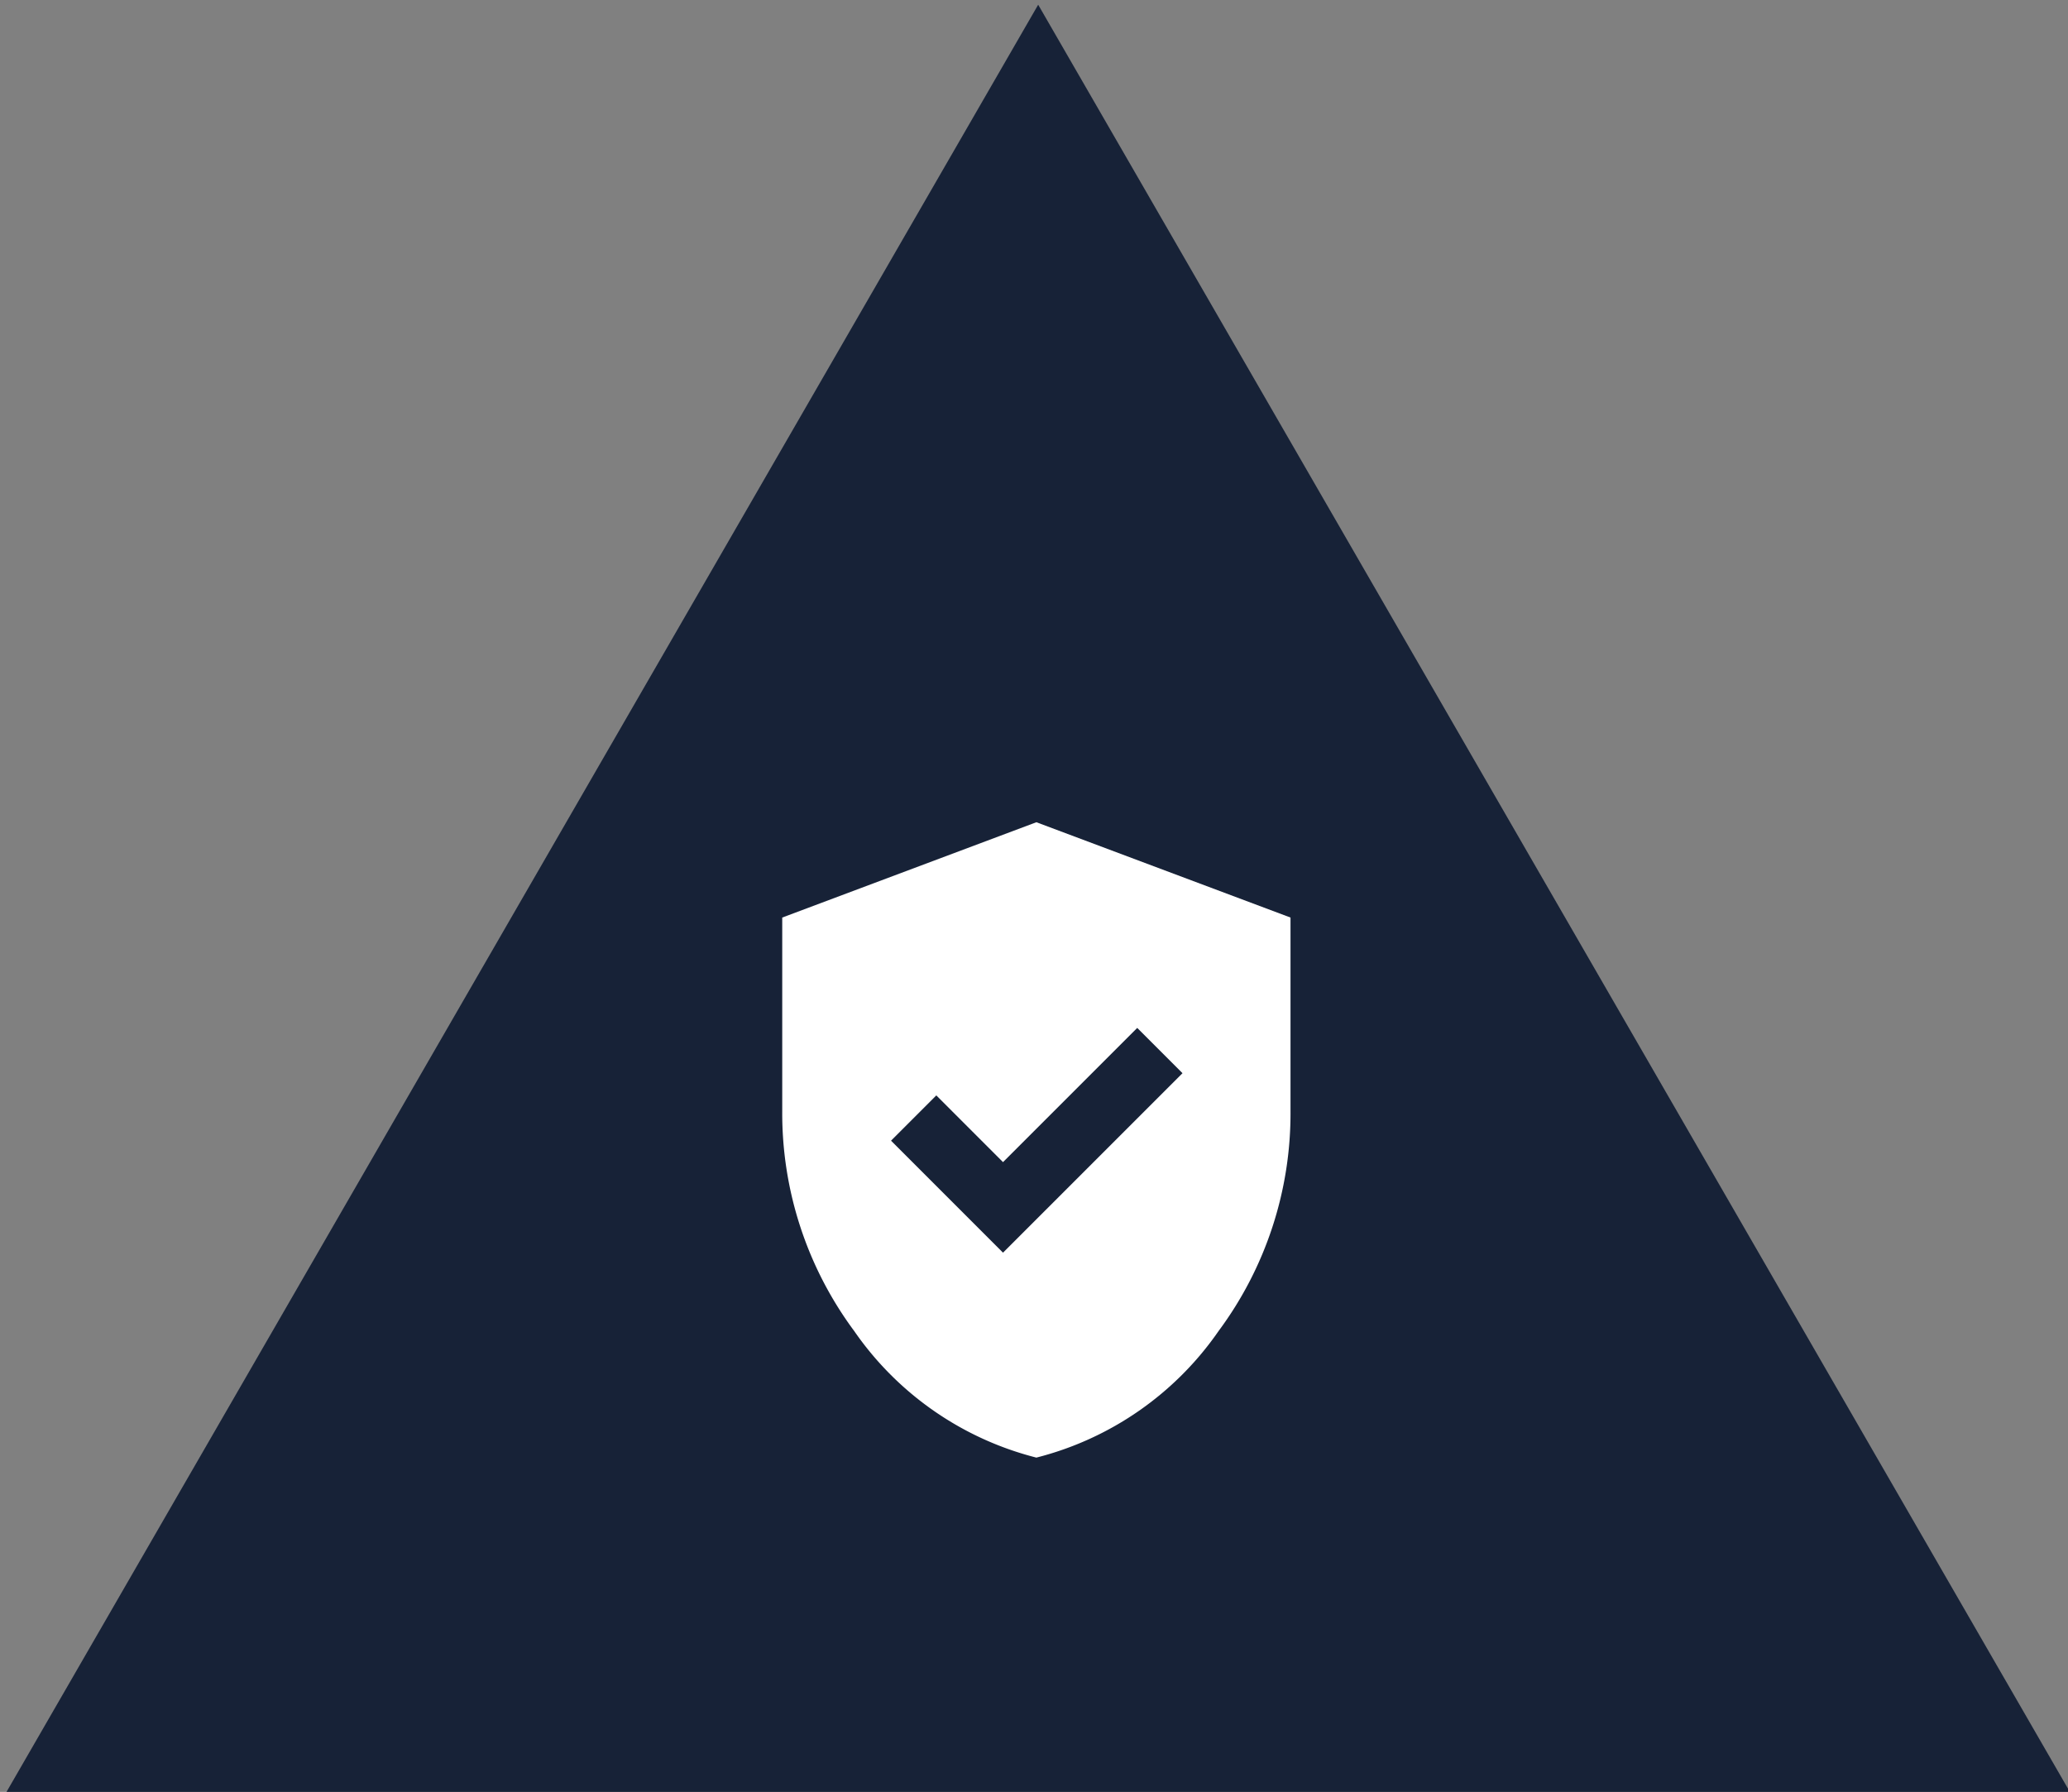
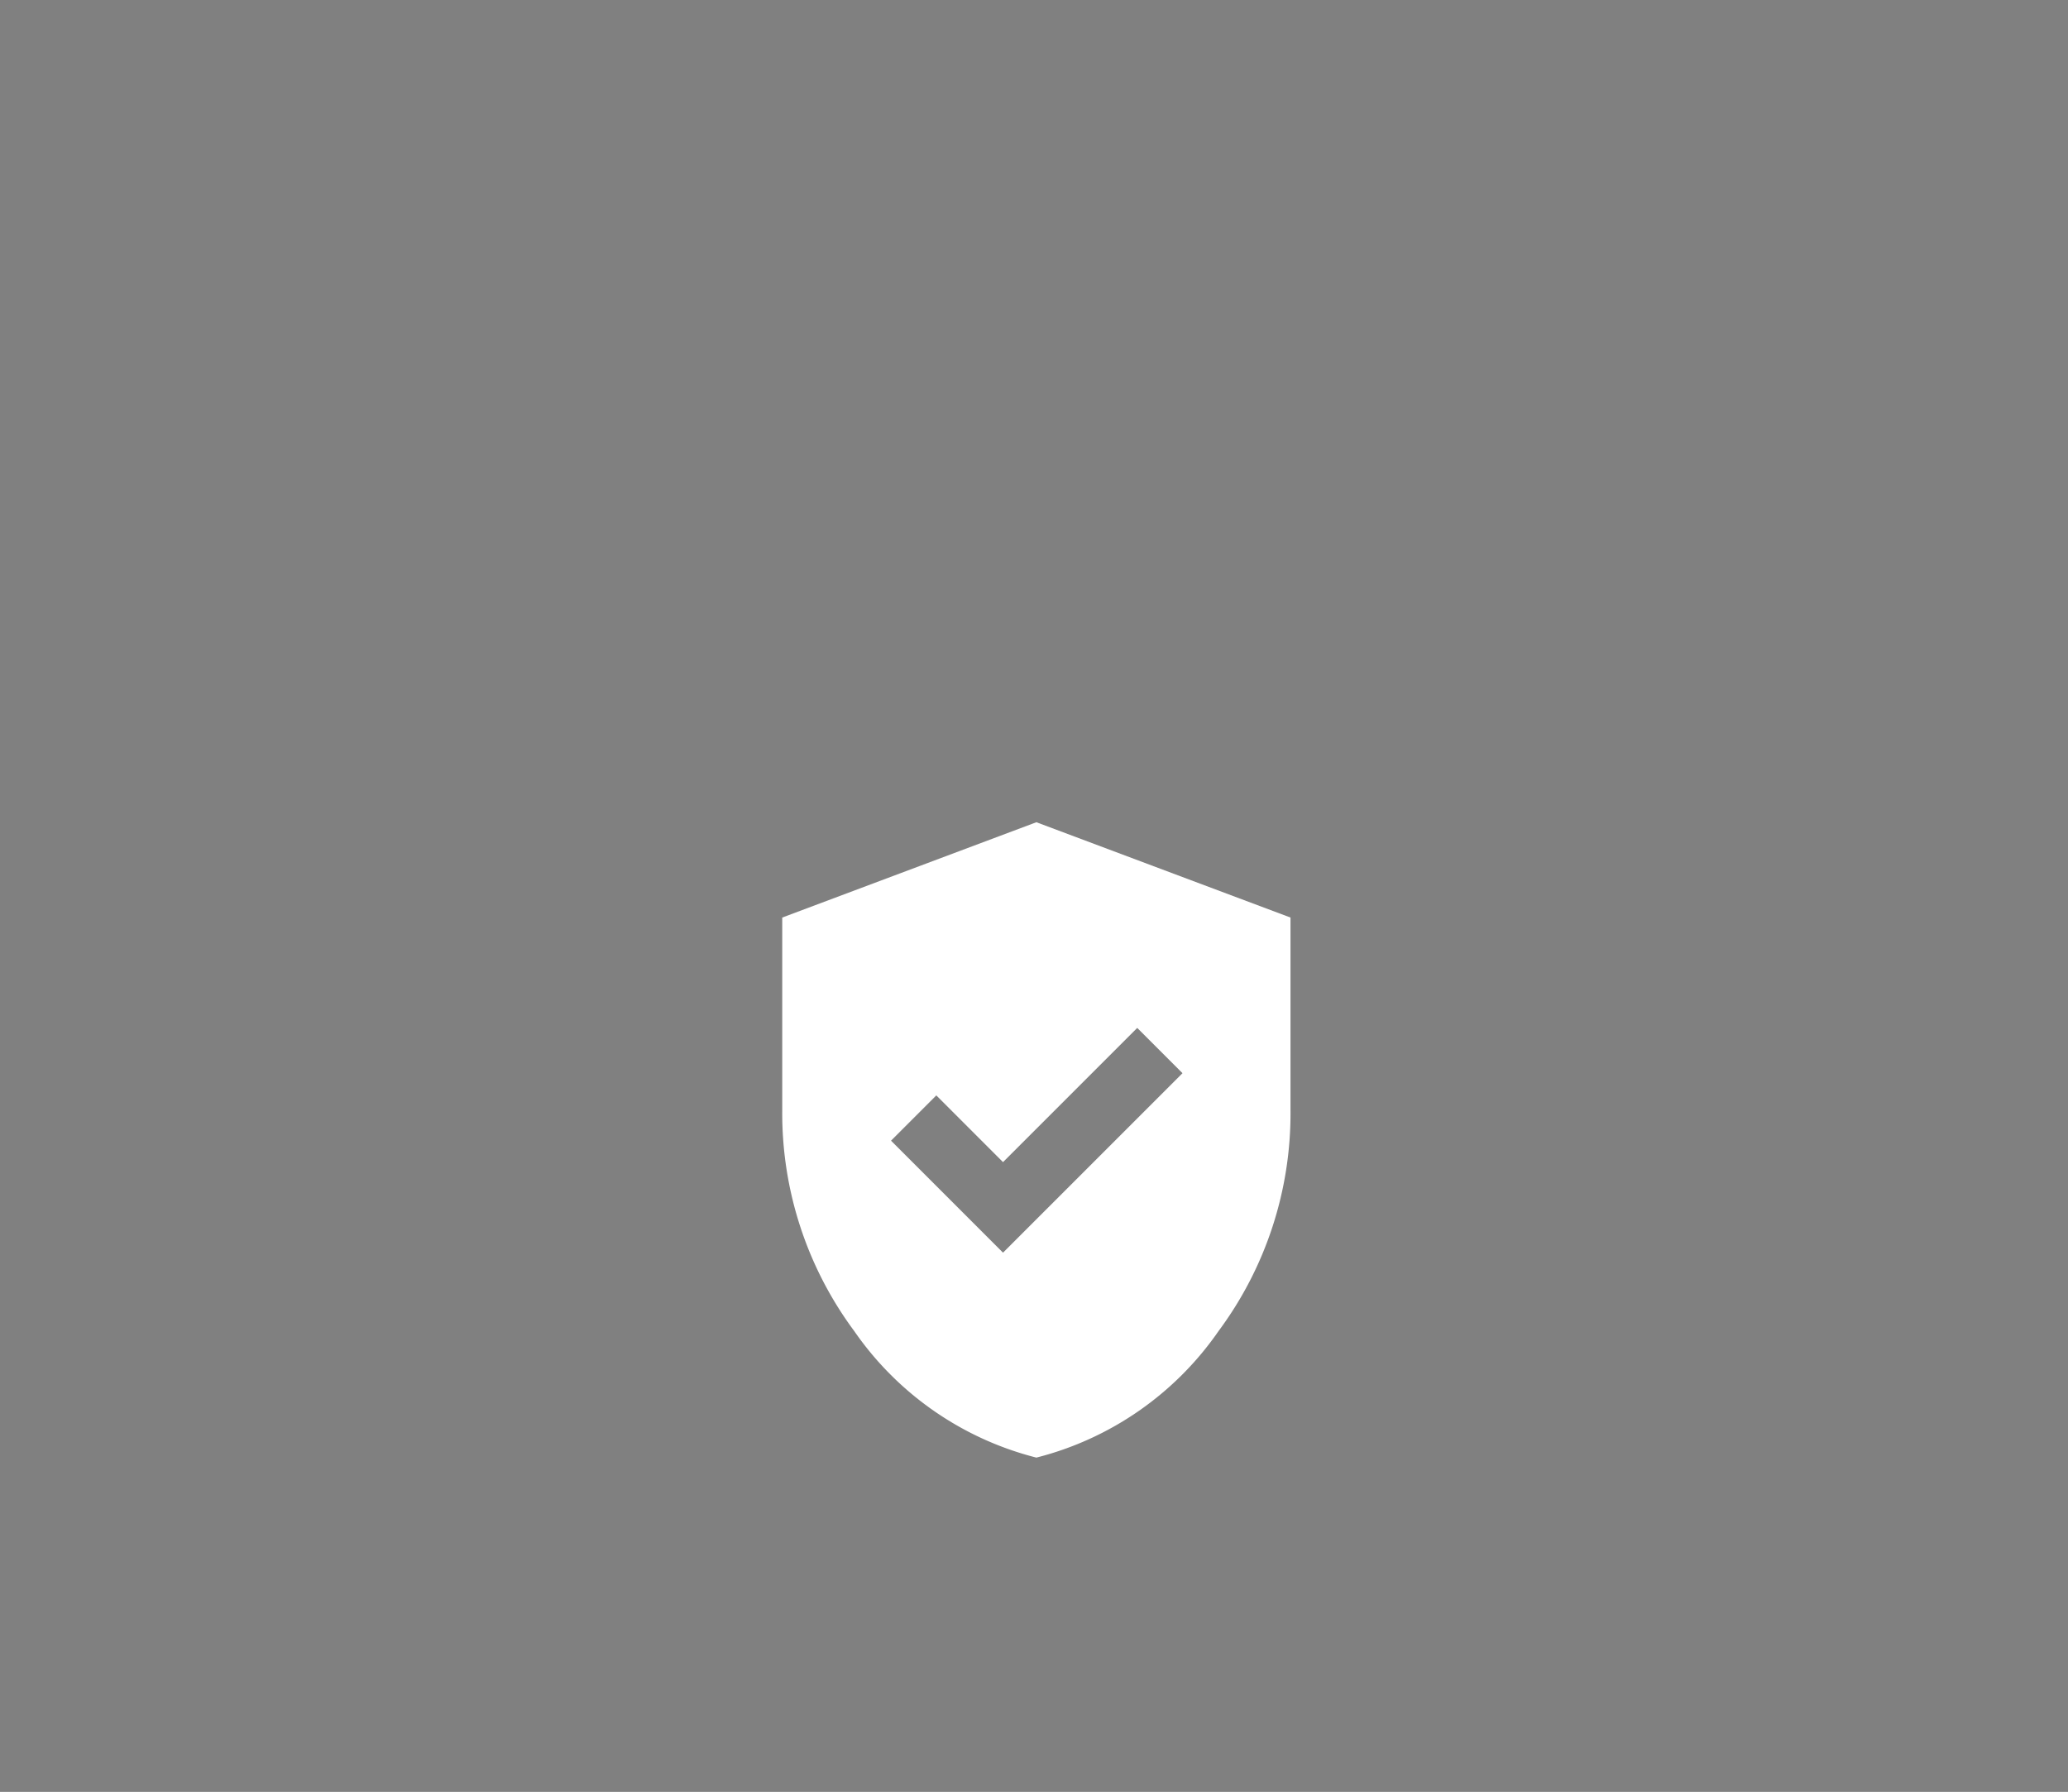
<svg xmlns="http://www.w3.org/2000/svg" id="Capa_1" data-name="Capa 1" width="217" height="188" viewBox="0 0 217 188">
  <rect x="0" y="0" width="217" height="188" fill="#808080" stroke="none" />
  <defs>
    <style>.cls-1{fill:#172237;}.cls-2{fill:#fff;}</style>
  </defs>
-   <polygon class="cls-1" points="108.939 0.495 0.483 188.345 217.396 188.345 108.939 0.495" />
  <path class="cls-2" d="M105.249,131.425l18.833-18.83-4.75-4.75-14.083,14.08-7-7-4.75,4.75Zm3.5,21.5a33.164,33.164,0,0,1-19.123-13.29,38.319,38.319,0,0,1-7.544-23.04v-20.33l26.667-10,26.667,10v20.33a38.281,38.281,0,0,1-7.54,23.04A33.17,33.17,0,0,1,108.749,152.925Z" />
</svg>